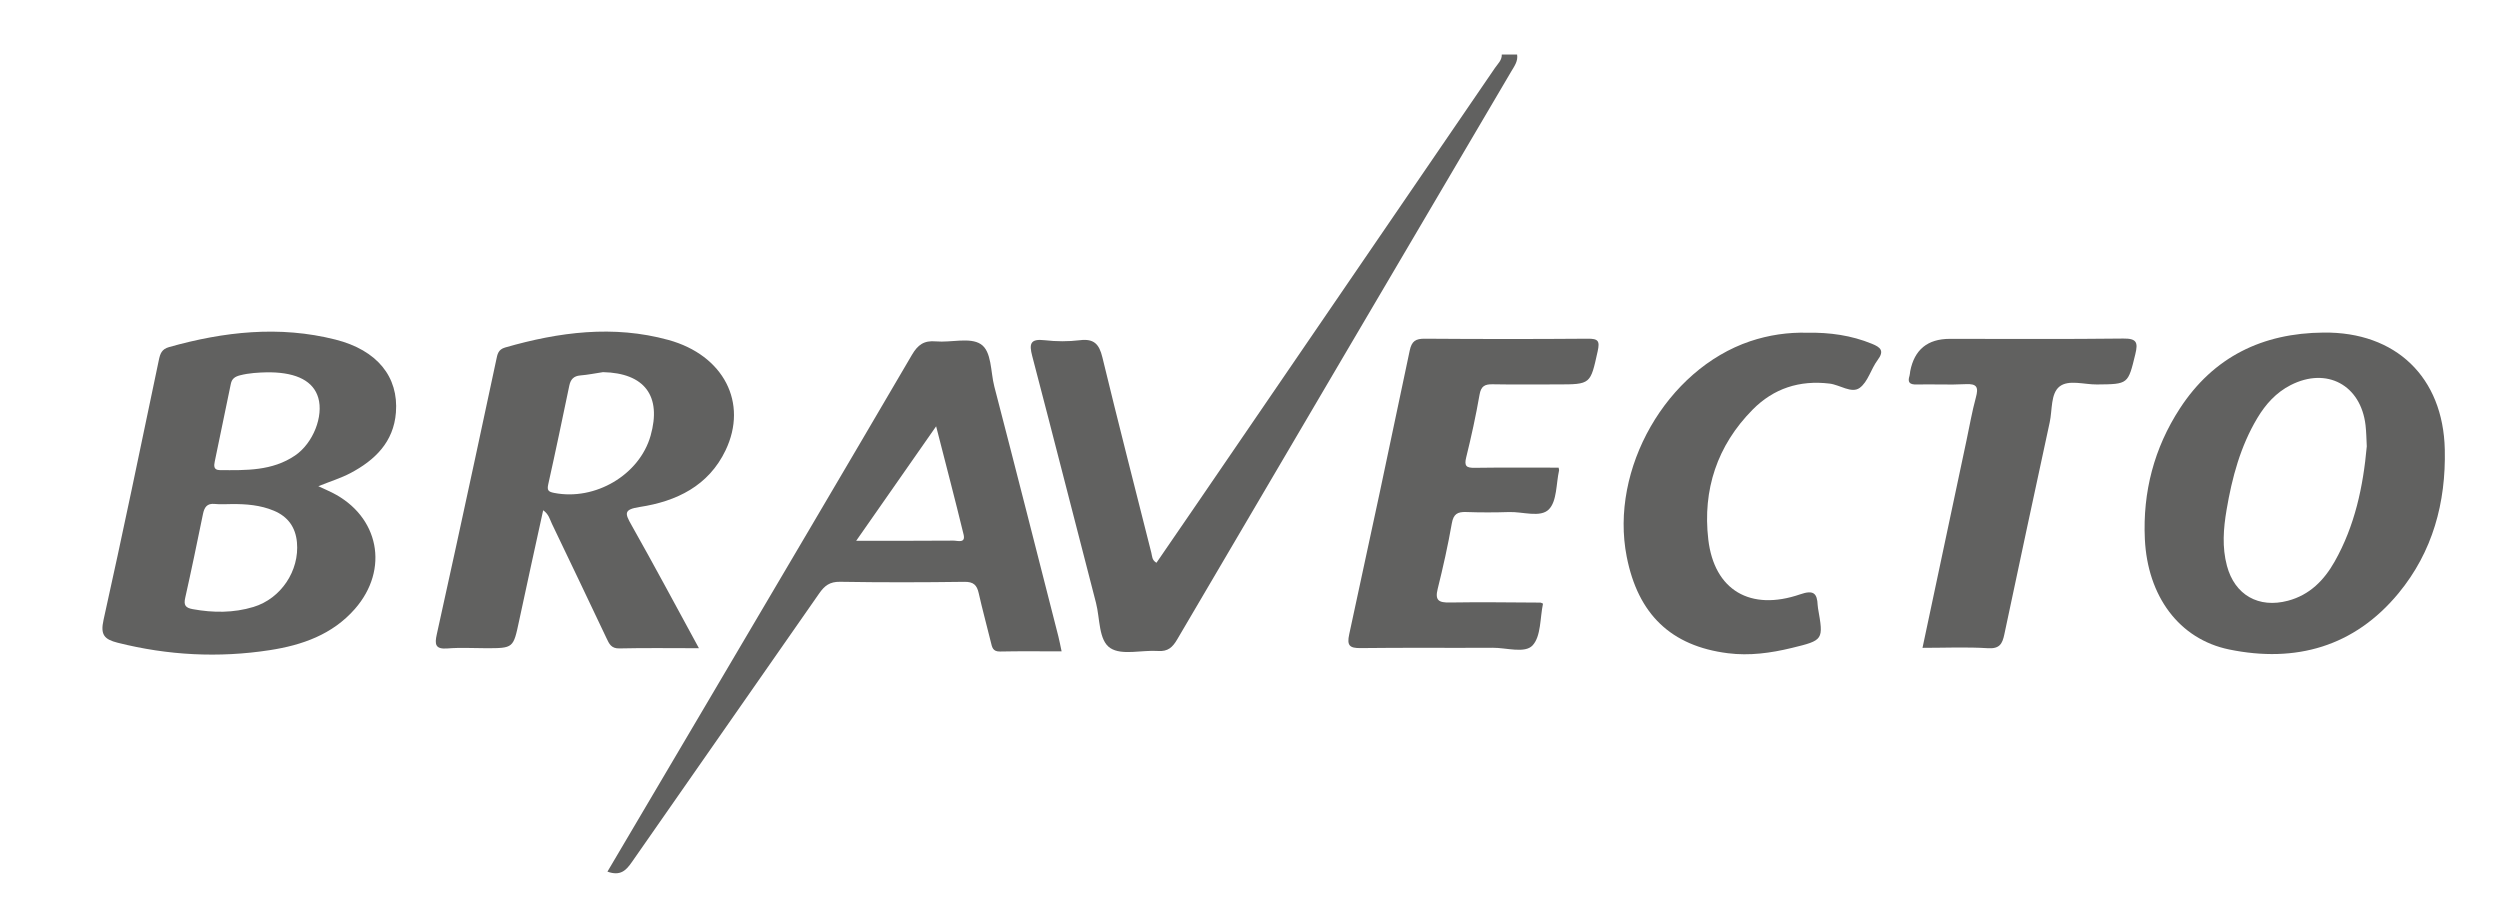
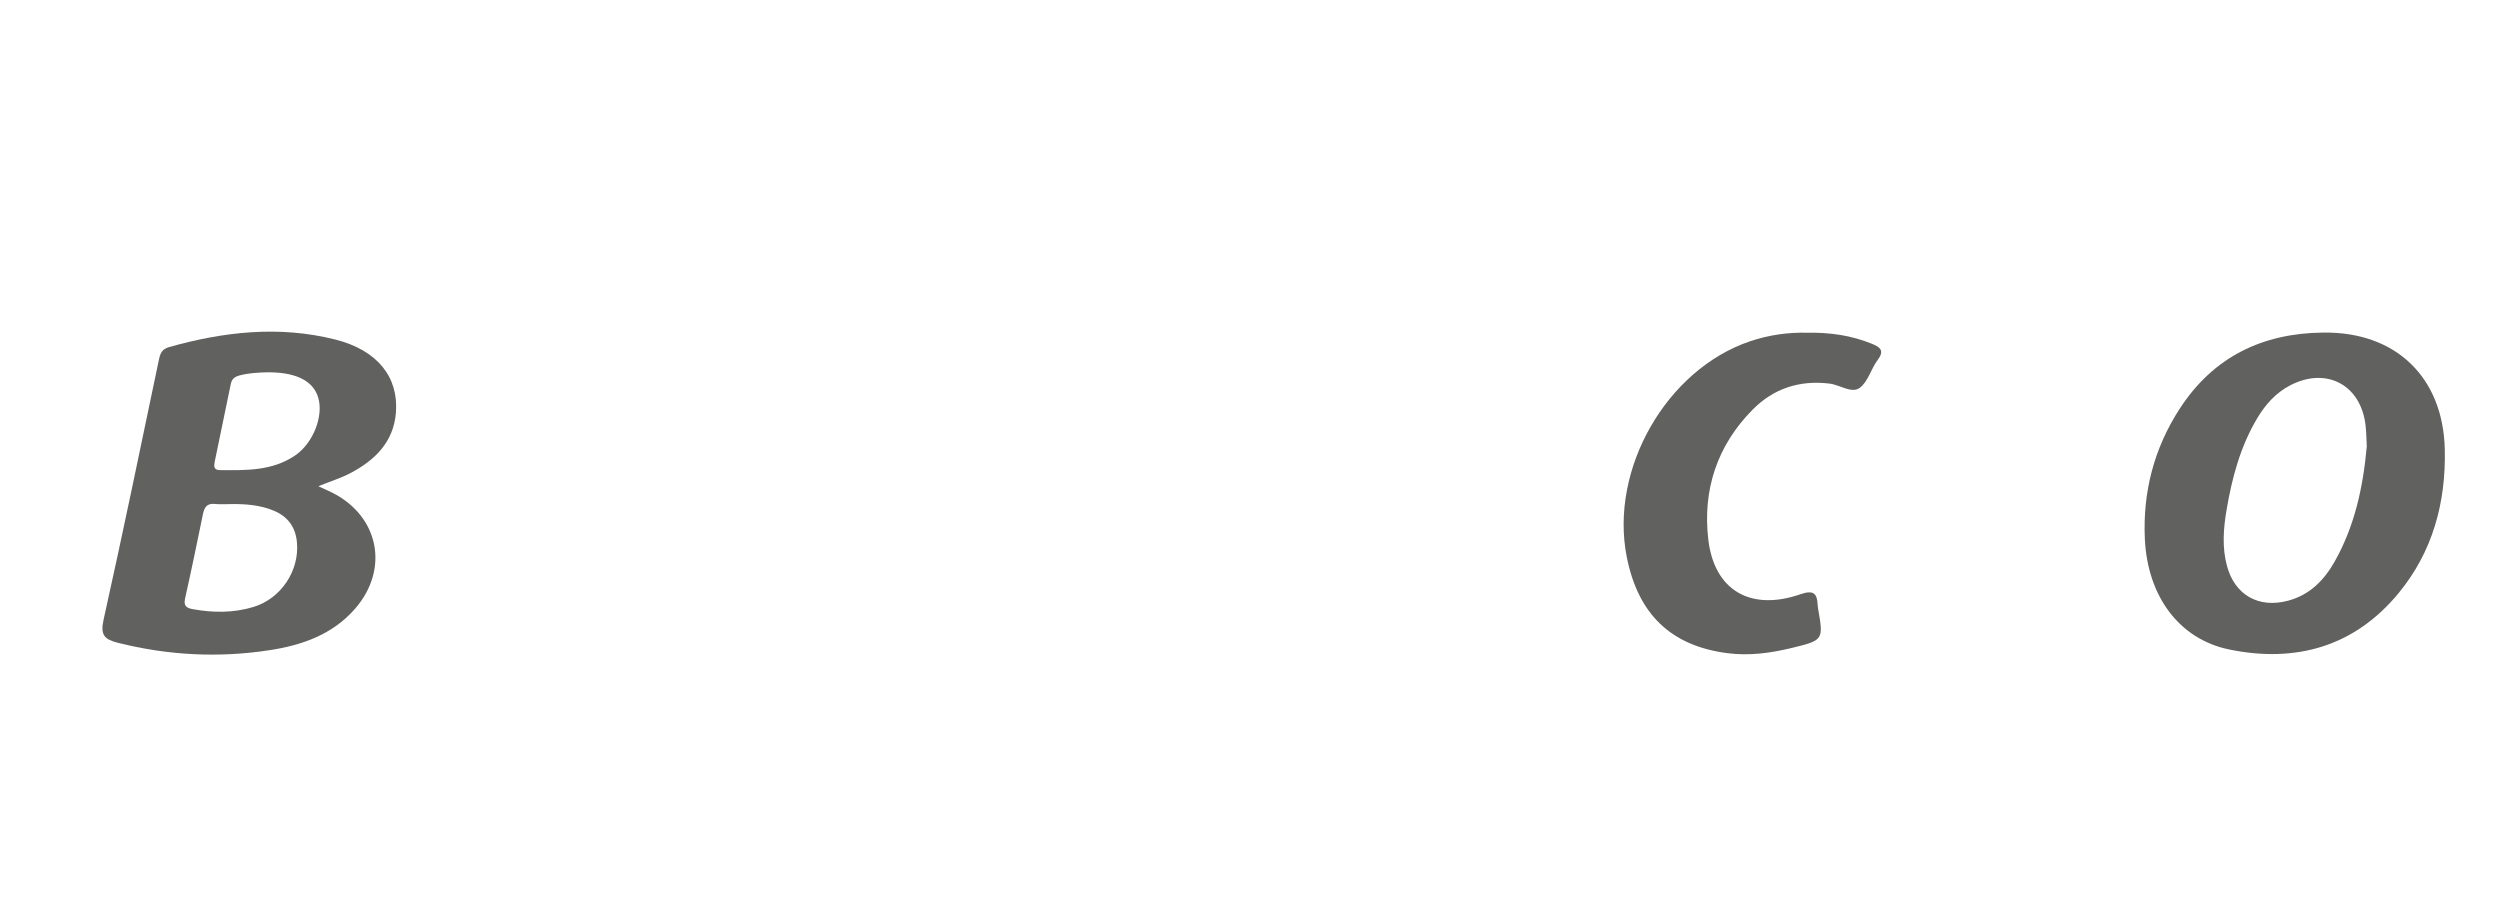
<svg xmlns="http://www.w3.org/2000/svg" id="Capa_1" data-name="Capa 1" viewBox="0 0 1307.76 471.65">
  <defs>
    <style> .cls-1 { fill: #616160; stroke-width: 0px; } </style>
  </defs>
-   <path class="cls-1" d="m793.6,28.5c.57,3.49-1.42,6.09-3.04,8.84-58.3,99.04-116.61,198.07-174.79,297.18-2.42,4.11-4.83,6.36-9.93,6.01-8.49-.59-18.96,2.44-25.01-1.51-6.21-4.05-5.37-15.43-7.5-23.63-11.17-43.05-22.11-86.16-33.38-129.19-1.68-6.41-.98-9.09,6.49-8.23,6.08.7,12.37.74,18.44,0,7.38-.92,10.1,2.02,11.78,8.93,8.27,34.16,17.03,68.21,25.62,102.3.45,1.77.26,3.8,2.67,5.19,6.89-10.05,13.82-20.13,20.73-30.22,52.14-76.21,104.28-152.42,156.37-228.66,1.46-2.14,3.66-4.01,3.54-6.99,2.66-.01,5.34-.01,8.01-.01Z" />
  <path class="cls-1" d="m166.52,254.34c3.31,1.53,5.24,2.36,7.12,3.3,24.71,12.34,30.2,40.18,11.95,60.96-11.76,13.38-27.59,18.9-44.49,21.5-26.72,4.12-53.24,2.74-79.54-3.88-7.05-1.78-9.12-4.18-7.4-11.94,10.05-45.2,19.44-90.56,28.92-135.89.71-3.41,1.52-5.75,5.35-6.83,28.73-8.09,57.75-11.33,87.03-3.93,21.9,5.54,33.1,19.53,31.65,38.16-1.2,15.46-10.98,24.94-23.86,31.73-4.84,2.55-10.16,4.18-16.73,6.82Zm-45.27,9.34c-2.94,0-5.91.25-8.82-.06-4.22-.45-5.55,1.79-6.28,5.37-2.99,14.61-6.01,29.21-9.27,43.76-.86,3.81.12,5.2,3.94,5.9,10.71,1.94,21.33,2.01,31.76-1.15,14.43-4.37,24.13-18.99,22.75-33.84-.73-7.85-4.69-13.41-12.06-16.5-7.06-2.97-14.49-3.54-22.02-3.48Zm18.66-68.93c-4.81.12-9.57.36-14.3,1.56-2.66.68-4.3,1.75-4.86,4.46-2.79,13.55-5.63,27.09-8.41,40.64-.45,2.2-.68,4.47,2.62,4.5,13.66.12,27.45.5,39.41-7.65,9.48-6.46,14.94-20.59,12.11-30.2-2.52-8.56-11-13.07-24.96-13.3-.54,0-1.07,0-1.61-.01Z" />
  <path class="cls-1" d="m1215.46,173.97c37.78-.45,62.56,23.34,63.42,61.13.63,27.81-6.33,53.54-24.19,75.2-23.13,28.03-53.85,36.6-88.62,29.44-26.24-5.41-42.7-27.96-44.09-57.77-1.15-24.61,4.84-47.62,18.33-68.32,17.6-27.01,43.22-39.42,75.15-39.68Zm22.61,59.5c-.2-3.65-.22-7.39-.65-11.08-2.48-21.02-20.31-30.56-39.16-20.95-7.6,3.88-13.1,10-17.41,17.19-8.88,14.83-13.26,31.19-16.12,48.06-1.66,9.8-2.42,19.55.19,29.29,4.08,15.28,16.58,22.35,31.94,18.26,11.39-3.04,18.88-10.72,24.4-20.48,10.55-18.66,14.91-39.1,16.81-60.29Z" />
-   <path class="cls-1" d="m365.61,339.08c-14.94,0-28.27-.2-41.6.11-4.28.1-5.36-2.41-6.75-5.35-9.47-19.96-18.96-39.92-28.54-59.83-1.11-2.31-1.65-5.05-4.59-7.09-4.26,19.53-8.52,38.73-12.61,57.96-3.02,14.18-2.92,14.2-17.32,14.2-6.69,0-13.41-.42-20.05.12-6.45.52-6.85-2.07-5.67-7.37,6.83-30.66,13.43-61.37,20.07-92.06,3.72-17.17,7.39-34.35,11.04-51.53.61-2.88.93-5.39,4.67-6.47,28.17-8.11,56.65-11.84,85.36-3.95,29.03,7.98,41.76,32.99,29.93,57.73-8.9,18.62-25.66,26.7-44.84,29.64-8.65,1.32-7.8,3.42-4.35,9.53,11.77,20.83,23.02,41.93,35.25,64.36Zm-50.18-144.41c-3.95.59-7.87,1.4-11.84,1.72-3.55.29-5.11,2.1-5.8,5.38-3.58,17.18-7.16,34.37-10.99,51.5-.72,3.2-.03,3.97,3.09,4.58,21.49,4.2,44.64-9.45,50.44-29.95,5.88-20.79-3.19-32.77-24.9-33.23Z" />
-   <path class="cls-1" d="m317.75,455.96c17.29-29.3,34.34-58.15,51.37-87.02,36.02-61.07,72.09-122.1,107.9-183.29,3.1-5.29,6.32-7.63,12.53-7.07,7.95.71,17.79-2.27,23.48,1.43,5.82,3.78,5.09,14.47,7.09,22.14,11.32,43.54,22.38,87.15,33.51,130.74.59,2.31,1.01,4.67,1.7,7.84-10.99,0-21.6-.15-32.21.08-3.85.08-4.16-2.28-4.81-4.93-2.08-8.53-4.42-17.01-6.34-25.58-.96-4.28-2.73-6.01-7.52-5.94-21.67.3-43.35.34-65.02-.02-5.35-.09-8.09,2.03-10.92,6.1-32.58,46.88-65.38,93.61-97.96,140.49-3.05,4.39-5.99,7.47-12.8,5.03Zm130.13-173.08c18.27,0,34.57.06,50.87-.08,2.13-.02,6.47,1.61,5.31-3.18-4.48-18.47-9.32-36.85-14.37-56.62-14.23,20.38-27.57,39.49-41.81,59.88Z" />
-   <path class="cls-1" d="m815.32,244.62c.17.96.29,1.23.24,1.45-1.58,6.99-1.06,16.05-5.35,20.39-4.43,4.47-13.67,1.16-20.79,1.39-7.49.25-14.99.25-22.48-.01-4.46-.15-6.62,1-7.48,5.89-2.02,11.53-4.58,22.99-7.41,34.35-1.51,6.07.66,7.18,6.25,7.09,15.78-.27,31.58-.03,47.37.05.49,0,.99.36,1.48.55-1.6,7.49-.98,17.01-5.45,21.84-4.01,4.34-13.71,1.19-20.89,1.24-23.02.14-46.04-.12-69.05.17-5.85.07-7.25-1.37-5.99-7.19,10.74-49.44,21.3-98.91,31.65-148.43,1.05-5.02,3.14-6.26,7.98-6.22,28.37.21,56.74.23,85.11,0,5.54-.05,6.44,1.14,5.22,6.64-3.82,17.21-3.52,17.27-21.15,17.27-11.24,0-22.49.14-33.72-.07-4.14-.08-6.13.92-6.91,5.47-1.91,11.01-4.31,21.95-6.99,32.81-1.14,4.6.18,5.47,4.49,5.42,14.65-.22,29.33-.09,43.87-.09Z" />
  <path class="cls-1" d="m945.52,174.05c11.6-.19,22.89,1.35,33.71,5.79,4.41,1.81,6.66,3.58,2.98,8.48-3.5,4.66-5.06,11.46-9.43,14.6-4.25,3.05-10.29-1.61-15.7-2.26-15.76-1.9-29.29,2.54-40.23,13.58-18.62,18.8-26.25,42-23.24,67.94,3.09,26.61,22.06,37.68,48.08,28.71,6.87-2.37,8.89-.69,9.14,5.7.02.53.09,1.06.18,1.59,2.92,16.63,2.94,16.71-13.77,20.77-10.97,2.67-22.12,4.18-33.4,2.75-29.72-3.76-46.98-20.35-52.9-50.49-9.02-45.88,20.84-97.96,64.59-112.71,9.76-3.27,19.74-4.73,29.99-4.45Z" />
-   <path class="cls-1" d="m1005.67,338.89c7.76-36.57,15.37-72.48,22.99-108.39,1.6-7.55,2.92-15.18,4.94-22.63,1.4-5.16.69-7.23-5.27-6.92-8.54.46-17.13-.03-25.68.18-3.7.09-4.91-1.07-3.77-4.59.24-.75.21-1.59.36-2.37q3.28-16.91,20.72-16.91c30.24,0,60.49.21,90.72-.16,6.99-.08,7.83,1.96,6.32,8.15-3.84,15.76-3.6,15.72-20.13,15.87-6.65.06-14.81-2.66-19.53,1.08-4.68,3.71-3.73,12.24-5.12,18.67-7.97,36.96-15.93,73.91-23.73,110.91-1.05,4.99-2.46,7.7-8.63,7.3-11.18-.7-22.42-.19-34.19-.19Z" />
</svg>